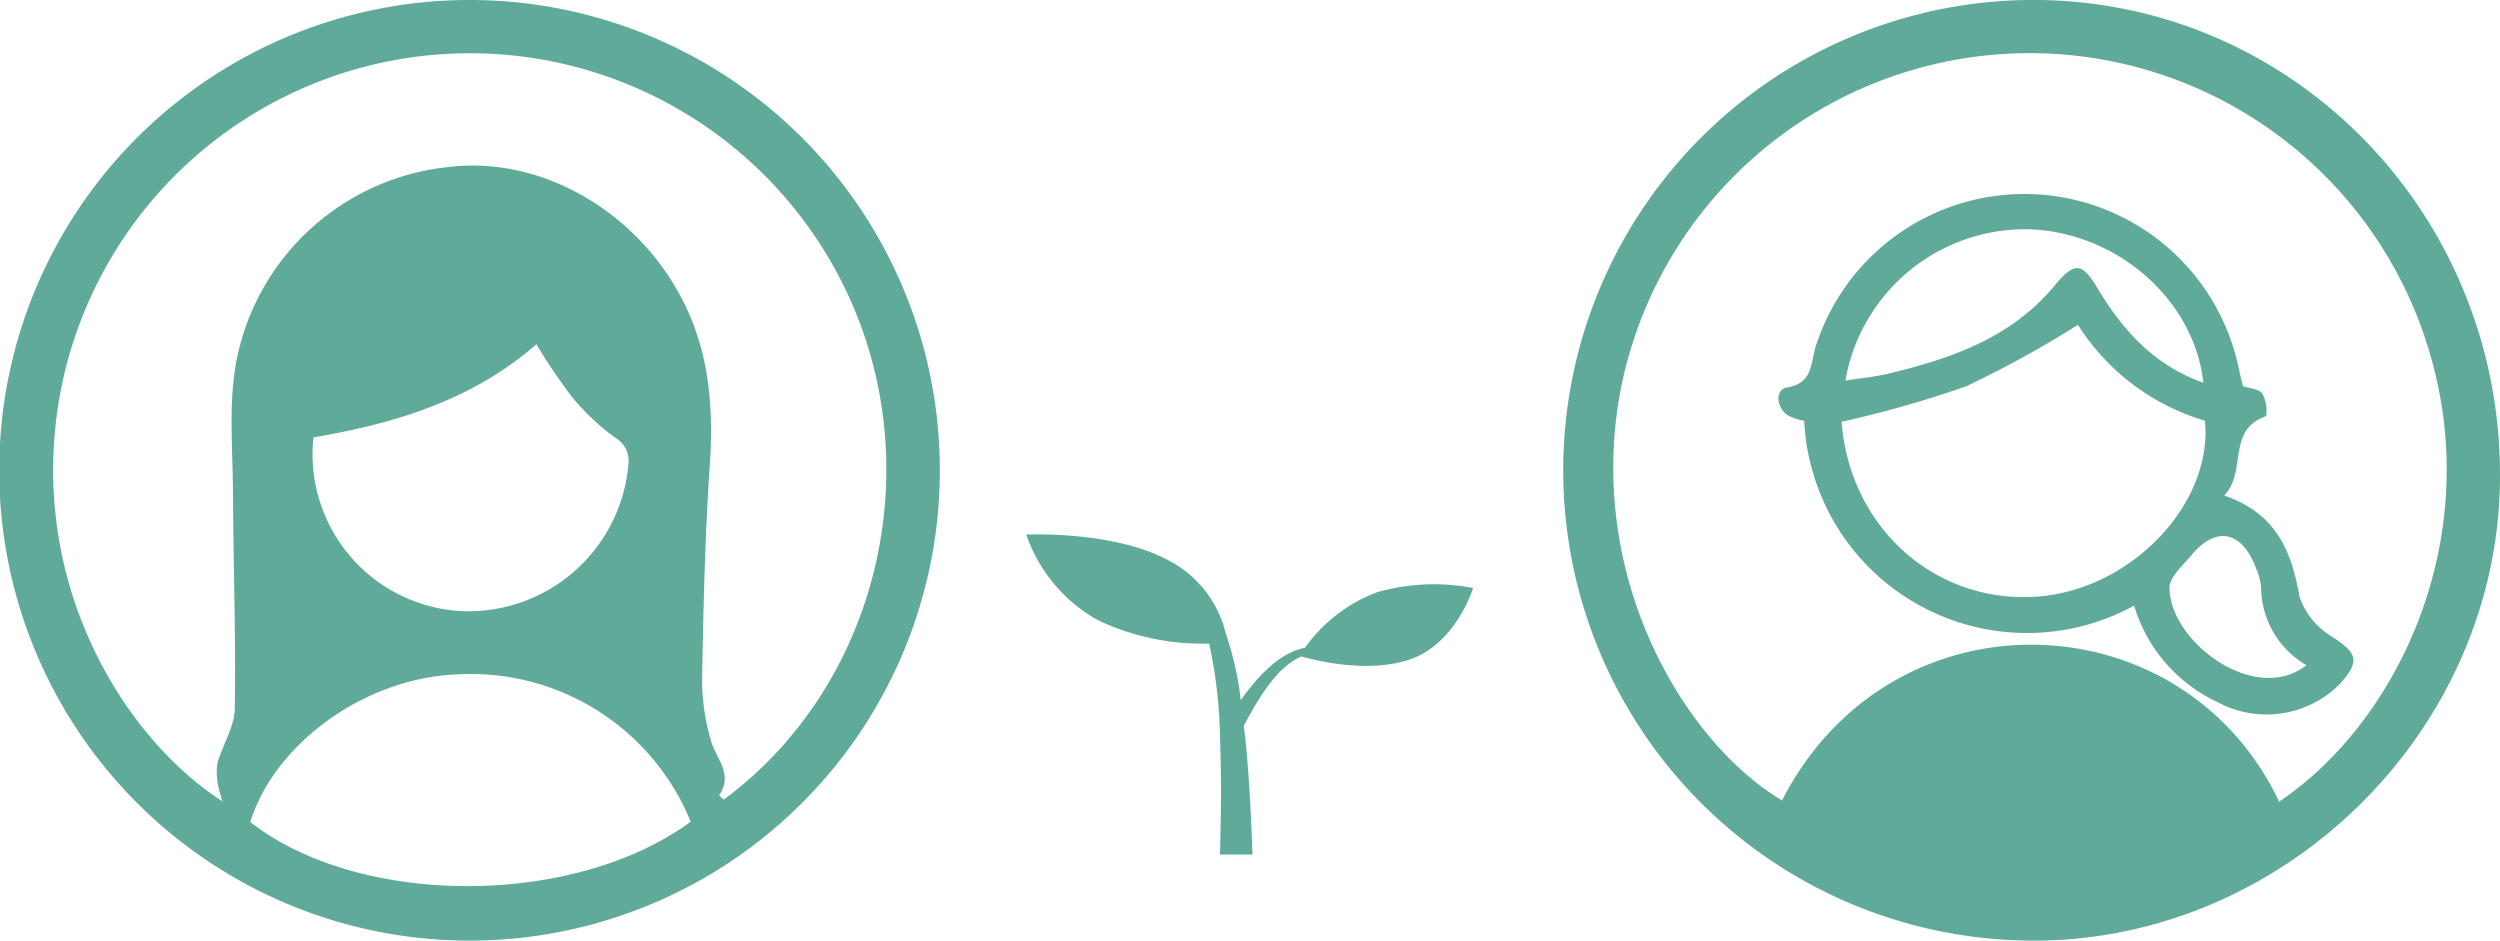
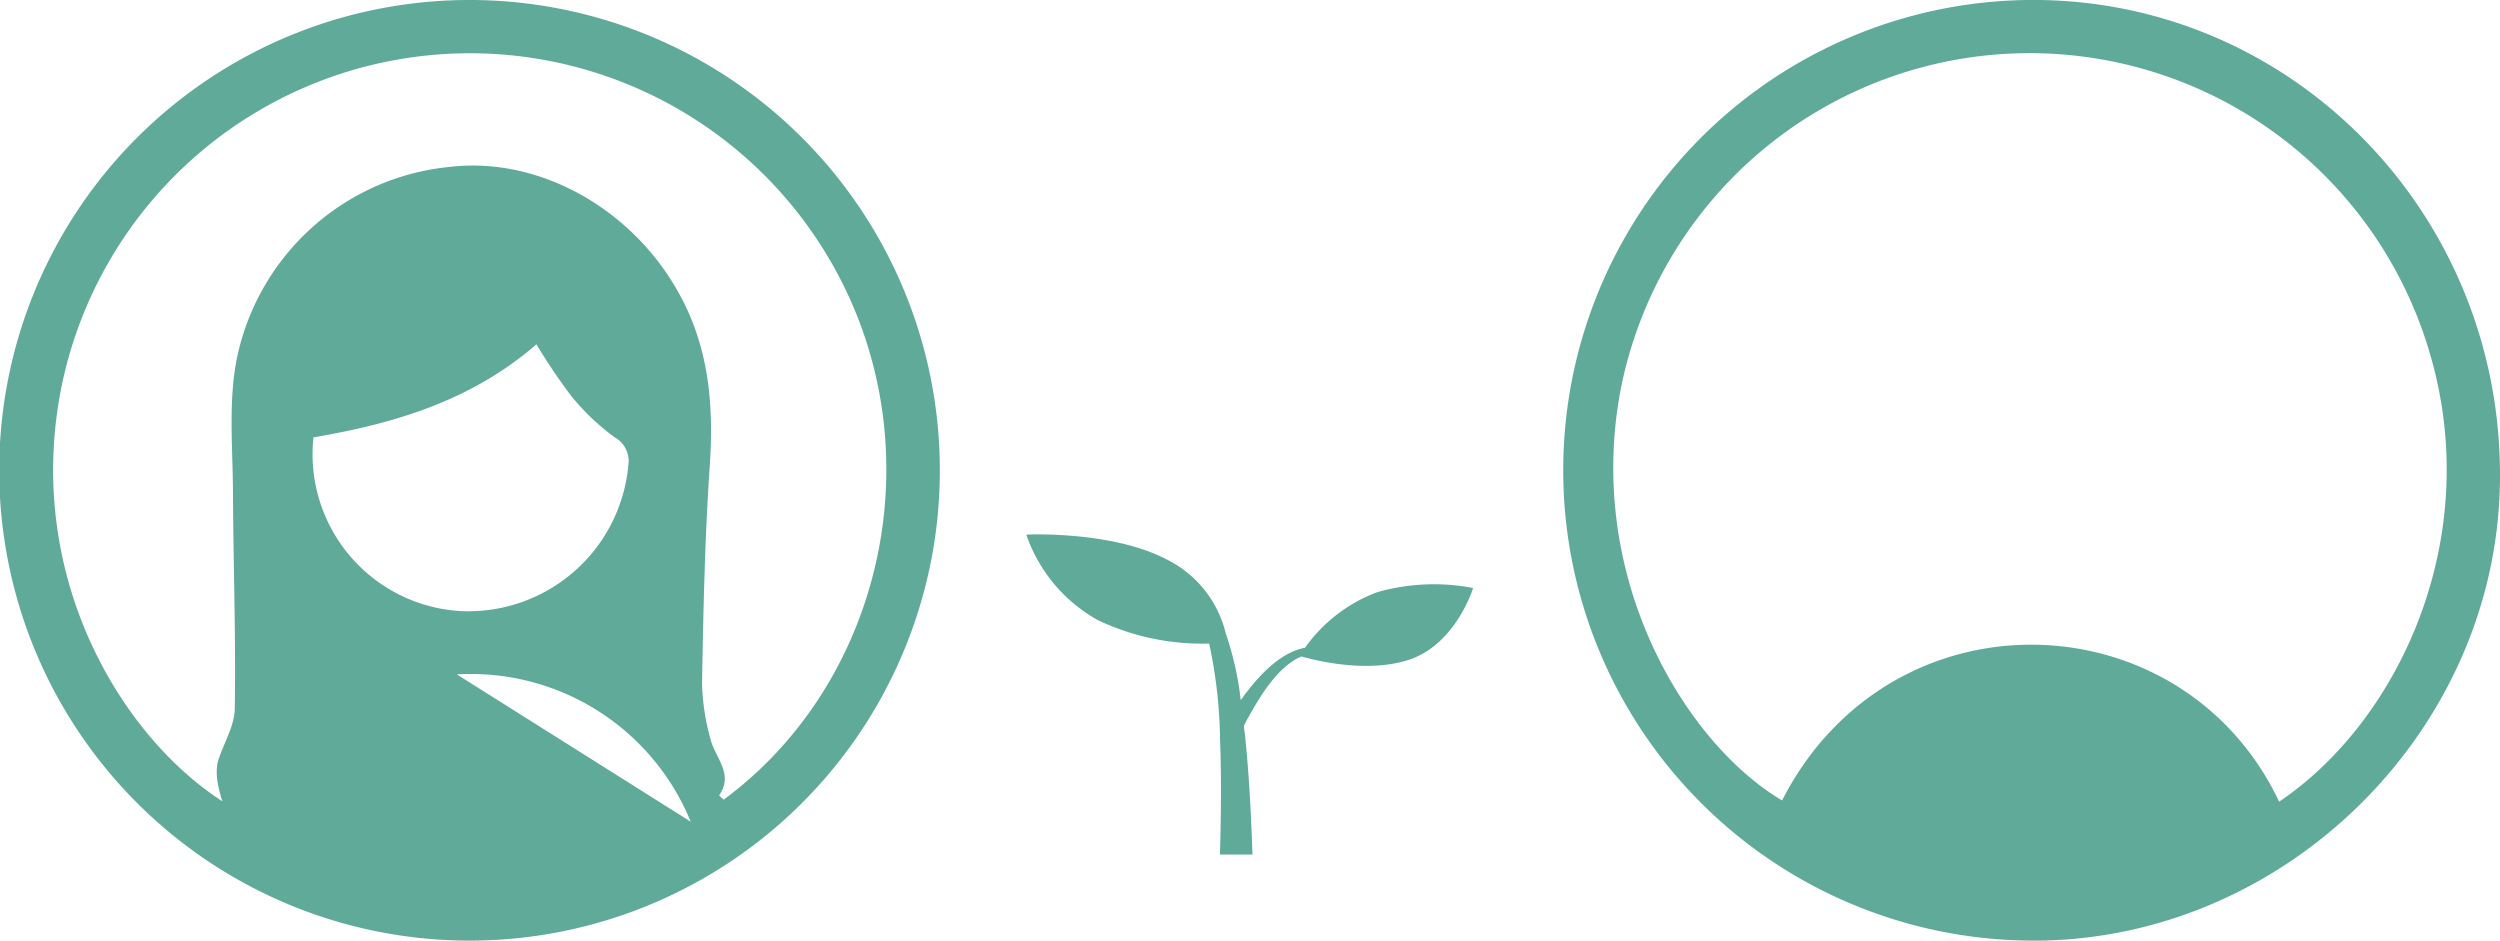
<svg xmlns="http://www.w3.org/2000/svg" width="173.458" height="65.262" viewBox="0 0 173.458 65.262">
  <g id="グループ_209" data-name="グループ 209" transform="translate(-662.832 -2859)">
    <g id="グループ_98" data-name="グループ 98" transform="translate(771.039 2859)">
      <path id="パス_176" data-name="パス 176" d="M32.446,65.259A32.632,32.632,0,1,1,33.328,0C51.238.266,65.481,15.167,65.248,33.4c-.224,17.532-15.233,32.111-32.8,31.863m17.479-9.64c8.3-5.581,14.3-18.318,10.416-31.241A28.921,28.921,0,0,0,4.265,26.9C1.713,40.008,8.706,51.553,15.439,55.537c7.545-14.758,27.771-14.079,34.486.082" transform="translate(0 0)" fill="#5faa99" />
-       <path id="パス_177" data-name="パス 177" d="M65.525,42.854c.489.173,1.146.207,1.364.533a2.573,2.573,0,0,1,.252,1.552c-2.781.962-1.3,3.871-2.914,5.509,3.588,1.226,4.68,3.836,5.23,7.033a5.2,5.2,0,0,0,2.32,2.8c1.683,1.115,1.891,1.65.505,3.214a7.163,7.163,0,0,1-8.537,1.274,10.783,10.783,0,0,1-5.764-6.681A15.48,15.48,0,0,1,35.09,45.261a3.765,3.765,0,0,1-1.193-.41c-.771-.61-.811-1.761,0-1.9,1.82-.3,1.625-1.685,1.978-2.8a15.194,15.194,0,0,1,29.35,1.4c.092.437.2.871.3,1.3M37.688,45.332c.552,7.359,6.53,12.676,13.634,12.123,6.468-.5,12.146-6.443,11.571-12.2a15.668,15.668,0,0,1-8.81-6.654,73.375,73.375,0,0,1-7.758,4.27,76.816,76.816,0,0,1-8.637,2.459m25.1-2.711c-.658-5.86-6.122-10.516-12.244-10.647a12.662,12.662,0,0,0-12.594,10.5c1.043-.165,2.028-.254,2.979-.482,4.354-1.039,8.518-2.478,11.511-6.08,1.4-1.685,1.9-1.675,3.013.175,1.738,2.894,3.9,5.321,7.335,6.538m7.15,19.6a6.309,6.309,0,0,1-3.146-5.4,4.247,4.247,0,0,0-.34-1.3c-.977-2.631-2.773-3.009-4.5-.925-.584.7-1.521,1.5-1.517,2.245.018,3.764,5.95,8.175,9.5,5.377" transform="translate(-18.116 -16.067)" fill="#5faa99" />
    </g>
    <path id="パス_178" data-name="パス 178" d="M24.347,4.01a10.778,10.778,0,0,0-5.011,3.855c-1.76.326-3.295,2.01-4.457,3.634A22.033,22.033,0,0,0,13.83,6.837,7.733,7.733,0,0,0,9.849,1.793C6-.28,0,.014,0,.014A10.8,10.8,0,0,0,4.967,5.948a16.863,16.863,0,0,0,7.721,1.625,33.427,33.427,0,0,1,.756,6.658c.1,2.656.068,5.32-.006,7.978h2.255c-.093-2.7-.229-5.405-.5-8.1-.033-.271-.064-.543-.1-.816l.181-.364c.852-1.535,2.083-3.718,3.817-4.462.768.224,4.412,1.188,7.372.26C29.8,7.683,31,3.719,31,3.719a14.323,14.323,0,0,0-6.652.291" transform="translate(734.04 2896.079)" fill="#5faa99" />
    <g id="グループ_96" data-name="グループ 96" transform="translate(662.832 2859)">
-       <path id="パス_175" data-name="パス 175" d="M32.529,65.262A32.631,32.631,0,1,1,65.207,32.951,32.622,32.622,0,0,1,32.529,65.262m-17.1-9.671a8.964,8.964,0,0,1-.3-1.147,4.157,4.157,0,0,1-.041-1.5c.359-1.272,1.178-2.5,1.2-3.763.083-4.987-.1-9.977-.123-14.966-.011-3.072-.323-6.224.241-9.2A16.75,16.75,0,0,1,31.177,11.582c6.494-.771,13.275,3.209,16.373,9.624,1.713,3.549,1.957,7.286,1.692,11.174-.34,4.98-.441,9.978-.531,14.971a15.271,15.271,0,0,0,.6,3.977c.324,1.272,1.613,2.37.584,3.854a2.845,2.845,0,0,0,.319.3c9.966-7.358,13.9-21.057,9.489-32.955A28.918,28.918,0,0,0,4.288,26.729C1.607,39.864,8.359,51.045,15.424,55.592m32.5,1.42a16.477,16.477,0,0,0-16.226-10.22c-6.331.249-12.6,4.728-14.338,10.24,7.583,5.929,22.427,5.943,30.564-.02M21.747,30.349A10.908,10.908,0,0,0,31.889,42.395,11.15,11.15,0,0,0,43.6,32.246a1.873,1.873,0,0,0-.948-1.9,16.228,16.228,0,0,1-3.019-2.874,40.66,40.66,0,0,1-2.414-3.582c-4.5,3.9-9.821,5.495-15.476,6.457" transform="translate(0 0)" fill="#5faa99" />
+       <path id="パス_175" data-name="パス 175" d="M32.529,65.262A32.631,32.631,0,1,1,65.207,32.951,32.622,32.622,0,0,1,32.529,65.262m-17.1-9.671a8.964,8.964,0,0,1-.3-1.147,4.157,4.157,0,0,1-.041-1.5c.359-1.272,1.178-2.5,1.2-3.763.083-4.987-.1-9.977-.123-14.966-.011-3.072-.323-6.224.241-9.2A16.75,16.75,0,0,1,31.177,11.582c6.494-.771,13.275,3.209,16.373,9.624,1.713,3.549,1.957,7.286,1.692,11.174-.34,4.98-.441,9.978-.531,14.971a15.271,15.271,0,0,0,.6,3.977c.324,1.272,1.613,2.37.584,3.854a2.845,2.845,0,0,0,.319.3c9.966-7.358,13.9-21.057,9.489-32.955A28.918,28.918,0,0,0,4.288,26.729C1.607,39.864,8.359,51.045,15.424,55.592m32.5,1.42a16.477,16.477,0,0,0-16.226-10.22M21.747,30.349A10.908,10.908,0,0,0,31.889,42.395,11.15,11.15,0,0,0,43.6,32.246a1.873,1.873,0,0,0-.948-1.9,16.228,16.228,0,0,1-3.019-2.874,40.66,40.66,0,0,1-2.414-3.582c-4.5,3.9-9.821,5.495-15.476,6.457" transform="translate(0 0)" fill="#5faa99" />
    </g>
  </g>
</svg>